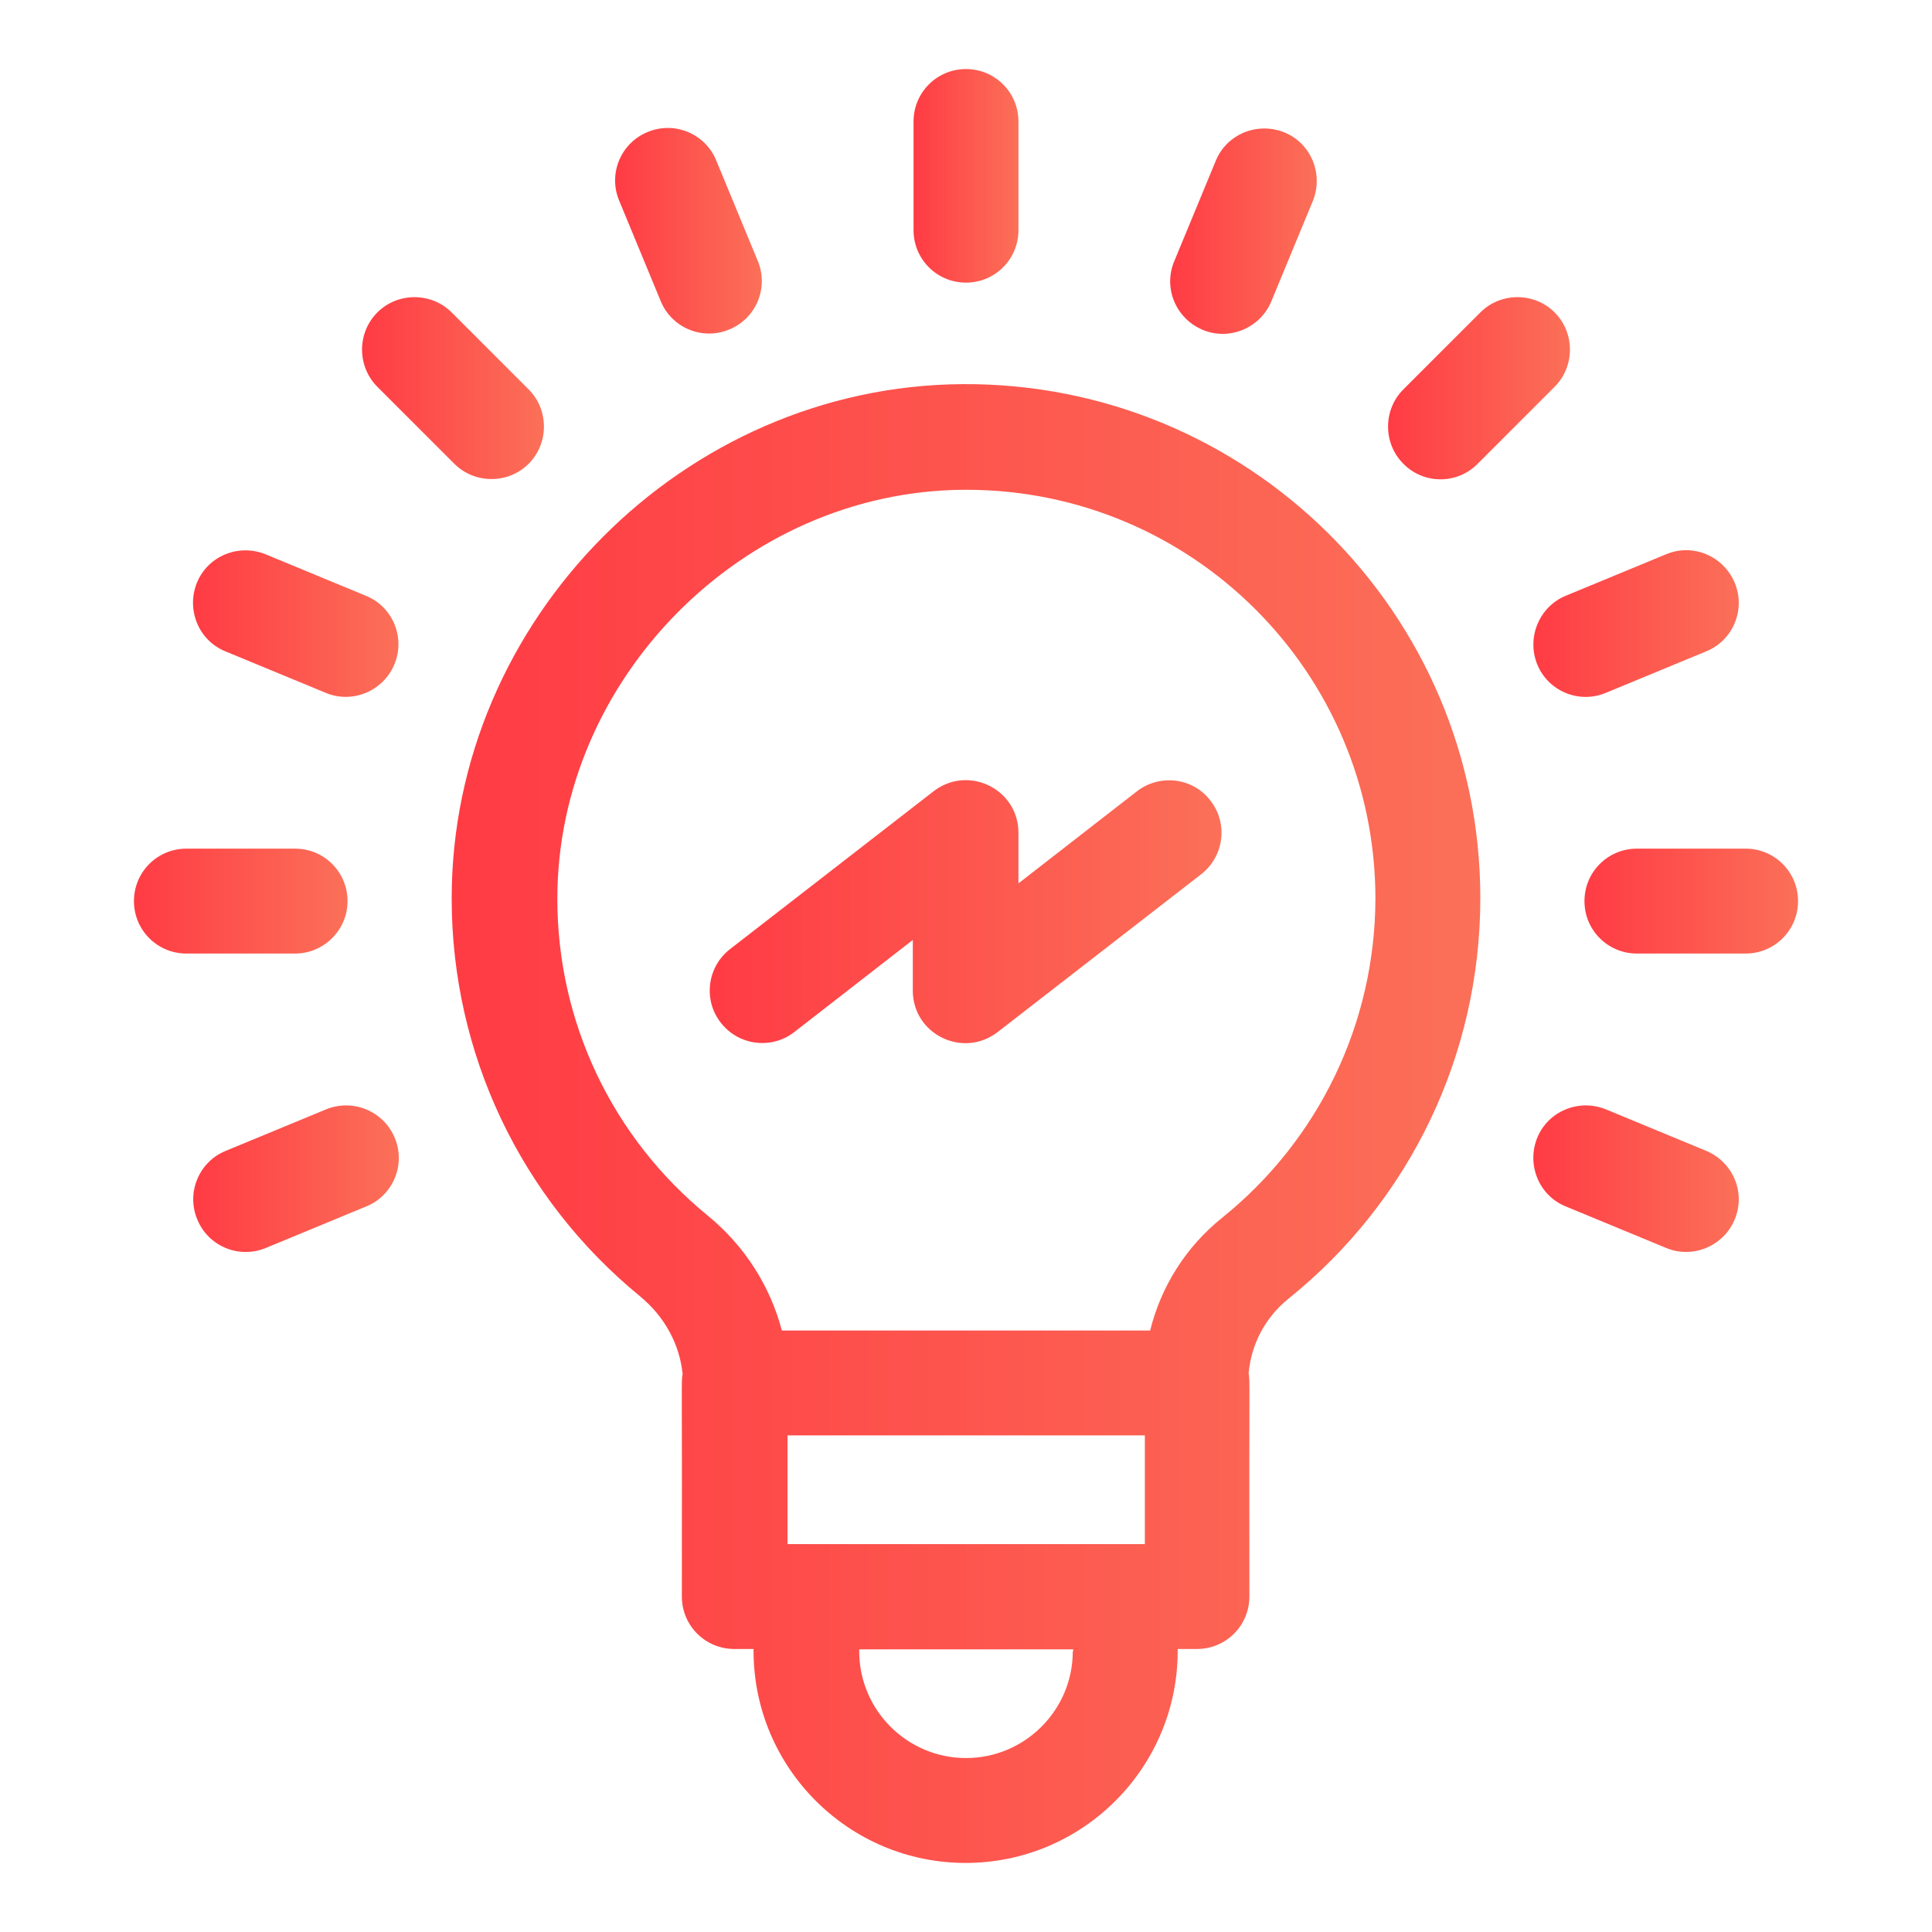
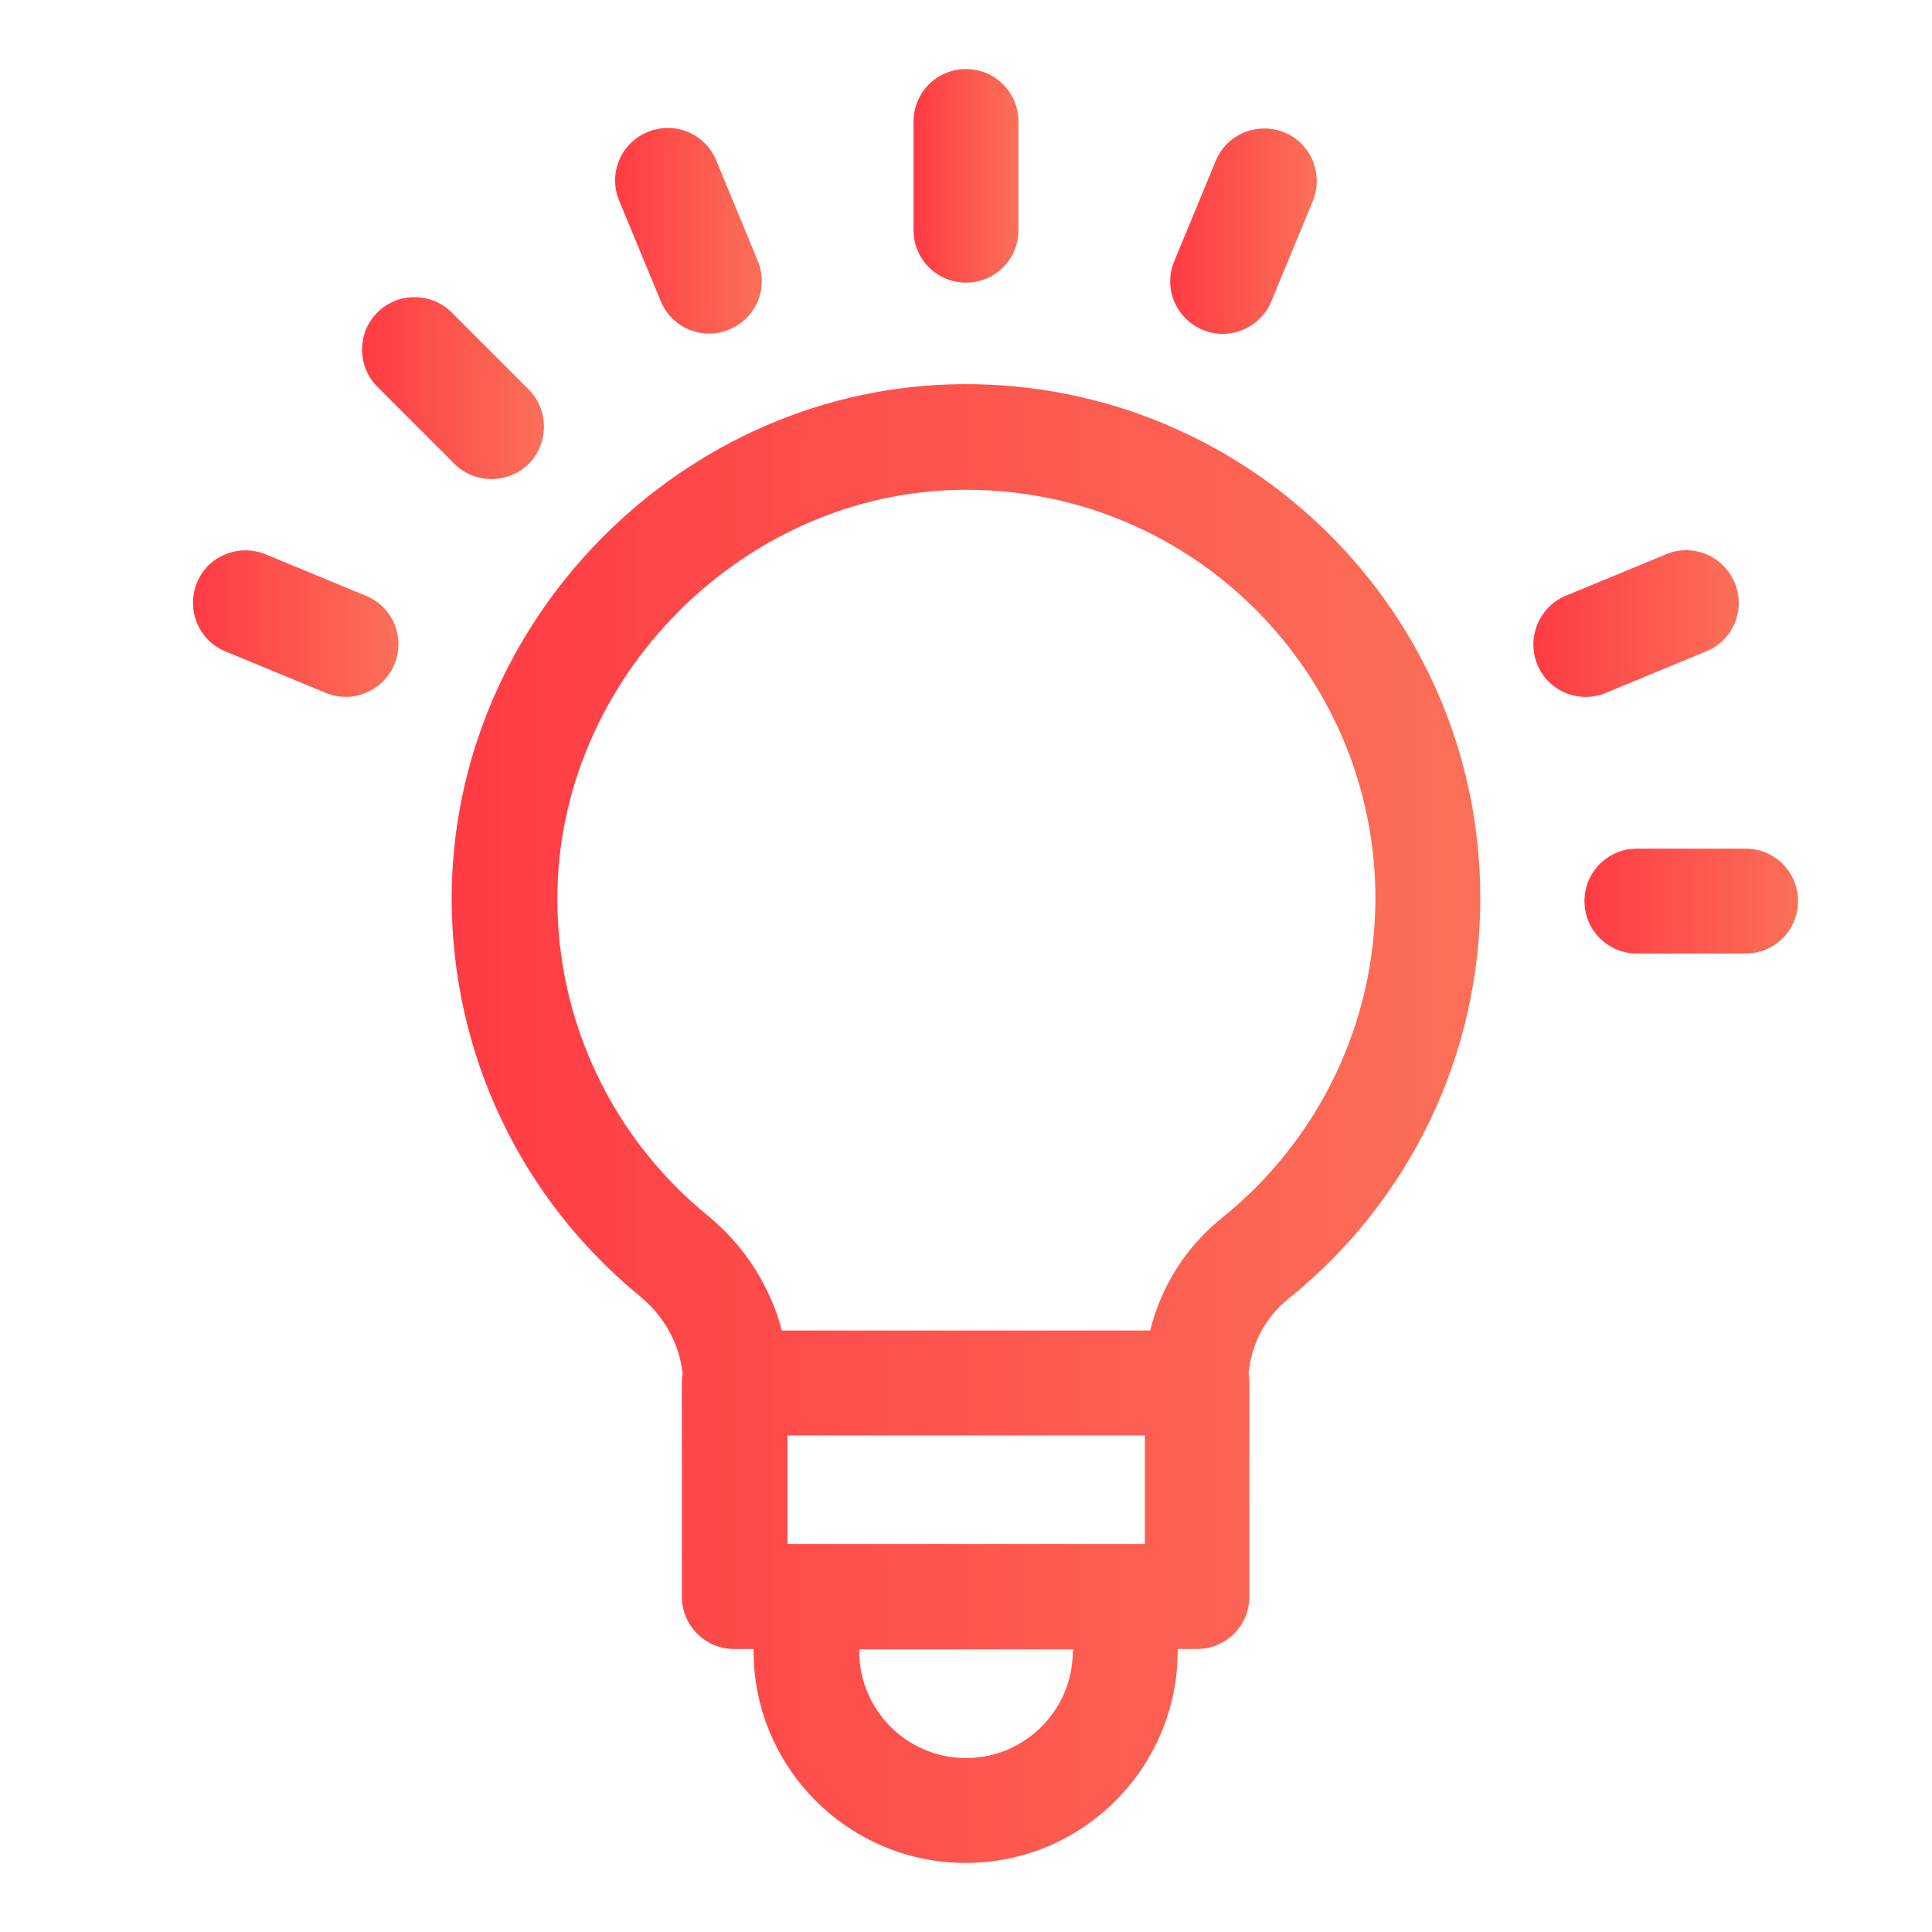
<svg xmlns="http://www.w3.org/2000/svg" version="1.1" id="Capa_1" x="0px" y="0px" viewBox="0 0 512 512" style="enable-background:new 0 0 512 512;" xml:space="preserve">
  <style type="text/css">
	.st0{fill:url(#SVGID_1_);}
	.st1{fill:url(#SVGID_2_);}
	.st2{fill:url(#SVGID_3_);}
	.st3{fill:url(#SVGID_4_);}
	.st4{fill:url(#SVGID_5_);}
	.st5{fill:url(#SVGID_6_);}
	.st6{fill:url(#SVGID_7_);}
	.st7{fill:url(#SVGID_8_);}
	.st8{fill:url(#SVGID_9_);}
	.st9{fill:url(#SVGID_10_);}
	.st10{fill:url(#SVGID_11_);}
	.st11{fill:url(#SVGID_12_);}
	.st12{fill:url(#SVGID_13_);}
</style>
  <g>
    <linearGradient id="SVGID_1_" gradientUnits="userSpaceOnUse" x1="119.711" y1="297.791" x2="392.289" y2="297.791">
      <stop offset="0" style="stop-color:#FF3B44" />
      <stop offset="1" style="stop-color:#FB7058" />
    </linearGradient>
    <path class="st0" d="M255,101.8c-73.8,0.5-135.3,62.3-135.3,136.3c0,41,18.2,79.5,50,105.5c6.4,5.3,10.4,12.6,11.2,20.5   c-0.4,2.4-0.1-0.4-0.2,59c0,7.7,6.2,13.9,13.9,13.9h5.1v0.5c0,31,25.2,56.2,56.2,56.2s56.2-25.2,56.2-56.2v-0.5h5.1   c7.7,0,13.9-6.2,13.9-13.9c-0.1-59.1,0.2-56.7-0.2-59.2c0.7-7.7,4.4-14.7,10.4-19.6c32.4-26,51-64.8,51-106.3   C392.3,162.3,330.6,101.3,255,101.8L255,101.8z M303.4,380.4v28.8h-94.7v-28.8H303.4z M284.3,437.6c0,15.6-12.7,28.3-28.3,28.3   s-28.3-12.7-28.3-28.3v-0.5h56.7V437.6z M323.9,322.7c-9.6,7.7-16.2,18.2-19.1,29.9h-97.6c-3.1-11.8-9.9-22.5-19.7-30.5   c-25.3-20.7-39.8-51.3-39.8-83.9c0-58.4,49.3-108,107.6-108.4c0.3,0,0.5,0,0.8,0c59.9,0,108.4,48.5,108.4,108.4   C364.4,271.1,349.6,302,323.9,322.7z" />
    <linearGradient id="SVGID_2_" gradientUnits="userSpaceOnUse" x1="188.204" y1="241.605" x2="323.796" y2="241.605">
      <stop offset="0" style="stop-color:#FF3B44" />
      <stop offset="1" style="stop-color:#FB7058" />
    </linearGradient>
-     <path class="st1" d="M301.3,209.7l-31.4,24.4v-13.4c0-11.6-13.3-18.1-22.5-11l-53.9,41.8c-6.1,4.7-7.2,13.5-2.5,19.5   c4.7,6.1,13.5,7.2,19.5,2.5l31.4-24.4v13.4c0,11.6,13.3,18.1,22.5,11l53.9-41.8c6.1-4.7,7.2-13.5,2.5-19.5   C316.2,206.1,307.4,205,301.3,209.7L301.3,209.7z" />
    <linearGradient id="SVGID_3_" gradientUnits="userSpaceOnUse" x1="242.07" y1="46.578" x2="269.93" y2="46.578">
      <stop offset="0" style="stop-color:#FF3B44" />
      <stop offset="1" style="stop-color:#FB7058" />
    </linearGradient>
    <path class="st2" d="M256,74.9c7.7,0,13.9-6.2,13.9-13.9V32.2c0-7.7-6.2-13.9-13.9-13.9s-13.9,6.2-13.9,13.9V61   C242.1,68.7,248.3,74.9,256,74.9z" />
    <linearGradient id="SVGID_4_" gradientUnits="userSpaceOnUse" x1="95.955" y1="102.884" x2="144.174" y2="102.884">
      <stop offset="0" style="stop-color:#FF3B44" />
      <stop offset="1" style="stop-color:#FB7058" />
    </linearGradient>
    <path class="st3" d="M120.4,122.9c5.4,5.4,14.3,5.4,19.7,0c5.4-5.4,5.4-14.3,0-19.7l-20.4-20.4c-5.4-5.4-14.3-5.4-19.7,0   c-5.4,5.4-5.4,14.3,0,19.7L120.4,122.9z" />
    <linearGradient id="SVGID_5_" gradientUnits="userSpaceOnUse" x1="35.433" y1="238.819" x2="92.084" y2="238.819">
      <stop offset="0" style="stop-color:#FF3B44" />
      <stop offset="1" style="stop-color:#FB7058" />
    </linearGradient>
-     <path class="st4" d="M92.1,238.8c0-7.7-6.2-13.9-13.9-13.9H49.4c-7.7,0-13.9,6.2-13.9,13.9s6.2,13.9,13.9,13.9h28.8   C85.8,252.7,92.1,246.5,92.1,238.8z" />
    <linearGradient id="SVGID_6_" gradientUnits="userSpaceOnUse" x1="419.916" y1="238.819" x2="476.567" y2="238.819">
      <stop offset="0" style="stop-color:#FF3B44" />
      <stop offset="1" style="stop-color:#FB7058" />
    </linearGradient>
    <path class="st5" d="M462.6,224.9h-28.8c-7.7,0-13.9,6.2-13.9,13.9s6.2,13.9,13.9,13.9h28.8c7.7,0,13.9-6.2,13.9-13.9   S470.3,224.9,462.6,224.9z" />
    <linearGradient id="SVGID_7_" gradientUnits="userSpaceOnUse" x1="406.374" y1="312.387" x2="460.841" y2="312.387">
      <stop offset="0" style="stop-color:#FF3B44" />
      <stop offset="1" style="stop-color:#FB7058" />
    </linearGradient>
-     <path class="st6" d="M452.2,305l-26.6-11c-7.1-2.9-15.3,0.4-18.2,7.5c-2.9,7.1,0.4,15.3,7.5,18.2l26.6,11c7.1,3,15.3-0.5,18.2-7.5   C462.7,316.1,459.3,308,452.2,305z" />
    <linearGradient id="SVGID_8_" gradientUnits="userSpaceOnUse" x1="162.99" y1="61.211" x2="201.876" y2="61.211">
      <stop offset="0" style="stop-color:#FF3B44" />
      <stop offset="1" style="stop-color:#FB7058" />
    </linearGradient>
    <path class="st7" d="M175.1,79.8c2.9,7.1,11.1,10.5,18.2,7.5c7.1-2.9,10.5-11.1,7.5-18.2l-11-26.6c-2.9-7.1-11.1-10.5-18.2-7.5   c-7.1,2.9-10.5,11.1-7.5,18.2L175.1,79.8z" />
    <linearGradient id="SVGID_9_" gradientUnits="userSpaceOnUse" x1="51.158" y1="165.252" x2="105.625" y2="165.252">
      <stop offset="0" style="stop-color:#FF3B44" />
      <stop offset="1" style="stop-color:#FB7058" />
    </linearGradient>
    <path class="st8" d="M97,157.9l-26.6-11c-7.1-2.9-15.3,0.4-18.2,7.5c-2.9,7.1,0.4,15.3,7.5,18.2l26.6,11c7.1,3,15.3-0.5,18.2-7.5   C107.5,169,104.1,160.8,97,157.9z" />
    <linearGradient id="SVGID_10_" gradientUnits="userSpaceOnUse" x1="367.826" y1="102.884" x2="416.045" y2="102.884">
      <stop offset="0" style="stop-color:#FF3B44" />
      <stop offset="1" style="stop-color:#FB7058" />
    </linearGradient>
-     <path class="st9" d="M391.6,122.9l20.4-20.4c5.4-5.4,5.4-14.3,0-19.7c-5.4-5.4-14.3-5.4-19.7,0l-20.4,20.4   c-5.4,5.4-5.4,14.3,0,19.7C377.3,128.4,386.2,128.4,391.6,122.9z" />
    <linearGradient id="SVGID_11_" gradientUnits="userSpaceOnUse" x1="310.124" y1="61.212" x2="349.01" y2="61.212">
      <stop offset="0" style="stop-color:#FF3B44" />
      <stop offset="1" style="stop-color:#FB7058" />
    </linearGradient>
    <path class="st10" d="M318.7,87.4c7.1,3,15.3-0.5,18.2-7.5l11-26.6c2.9-7.1-0.4-15.3-7.5-18.2c-7.1-2.9-15.3,0.4-18.2,7.5l-11,26.6   C308.2,76.3,311.6,84.4,318.7,87.4z" />
    <linearGradient id="SVGID_12_" gradientUnits="userSpaceOnUse" x1="51.159" y1="312.387" x2="105.626" y2="312.387">
      <stop offset="0" style="stop-color:#FF3B44" />
      <stop offset="1" style="stop-color:#FB7058" />
    </linearGradient>
-     <path class="st11" d="M86.4,294l-26.6,11c-7.1,2.9-10.5,11.1-7.5,18.2c2.9,7.1,11.1,10.5,18.2,7.5l26.6-11   c7.1-2.9,10.5-11.1,7.5-18.2C101.6,294.4,93.5,291.1,86.4,294z" />
    <linearGradient id="SVGID_13_" gradientUnits="userSpaceOnUse" x1="406.374" y1="165.252" x2="460.841" y2="165.252">
      <stop offset="0" style="stop-color:#FF3B44" />
      <stop offset="1" style="stop-color:#FB7058" />
    </linearGradient>
    <path class="st12" d="M407.4,176.1c2.9,7.1,11.1,10.5,18.2,7.5l26.6-11c7.1-2.9,10.5-11.1,7.5-18.2s-11.1-10.5-18.2-7.5l-26.6,11   C407.9,160.8,404.5,169,407.4,176.1z" />
  </g>
</svg>